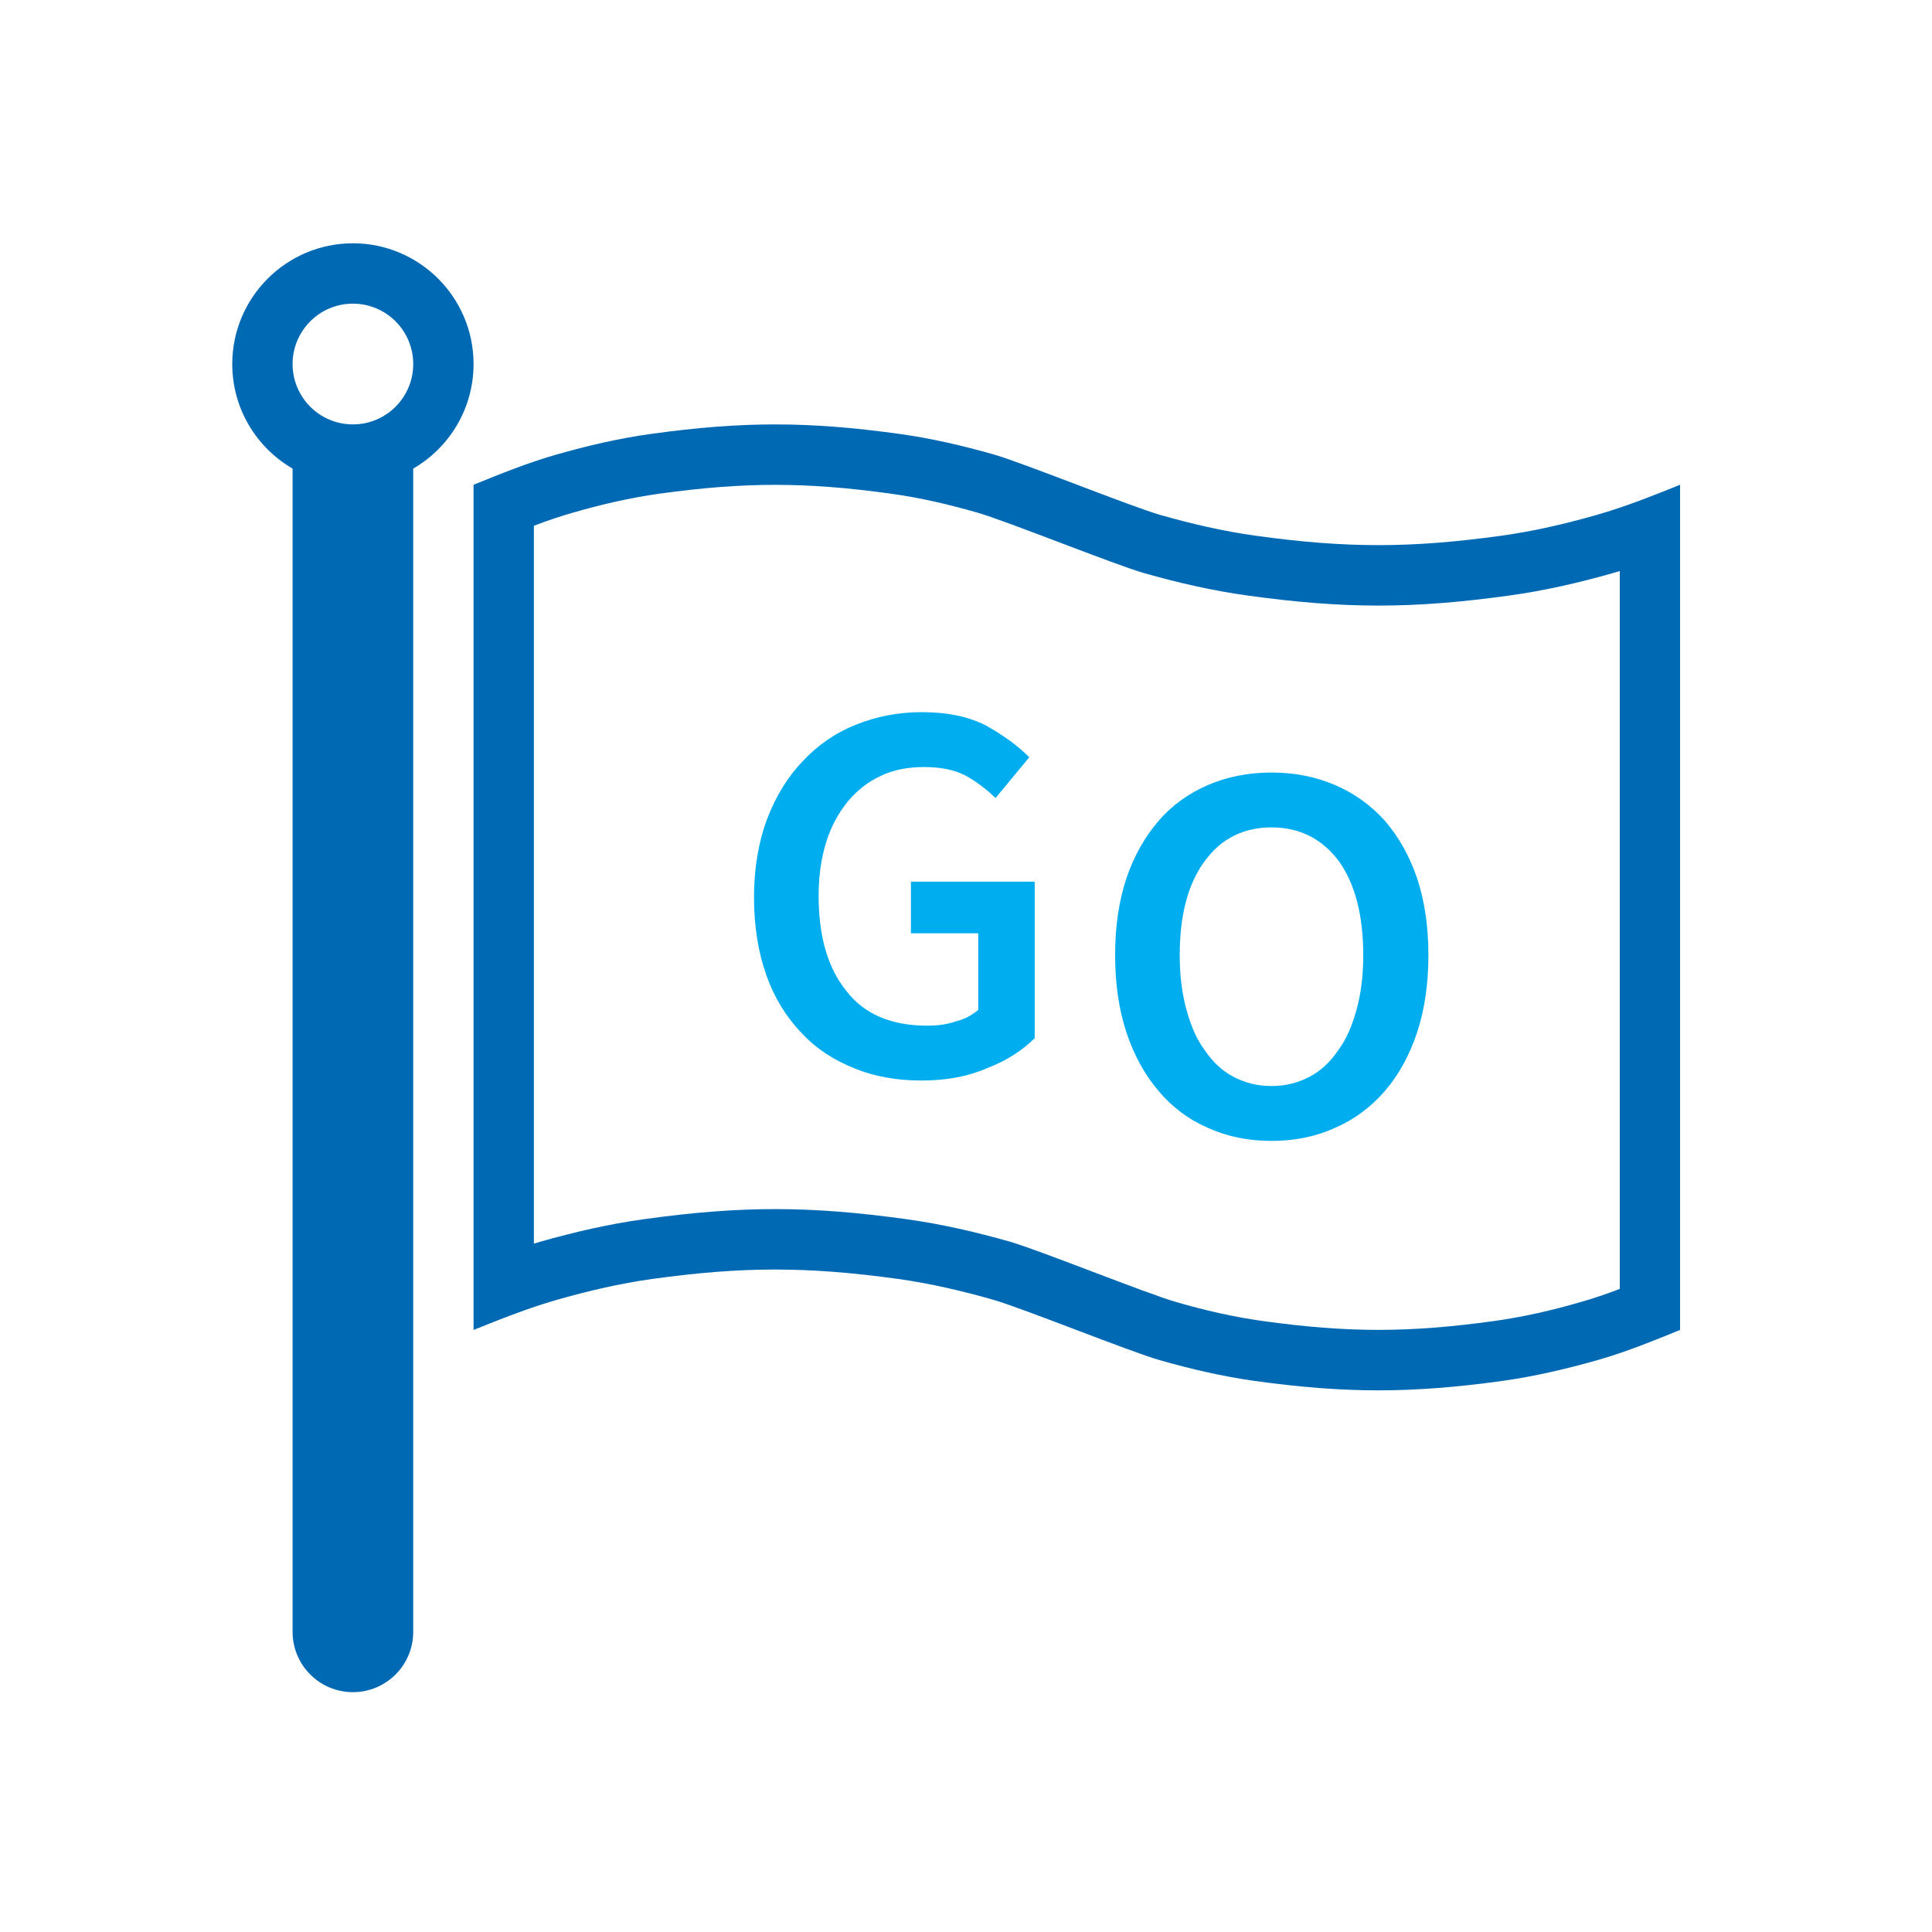
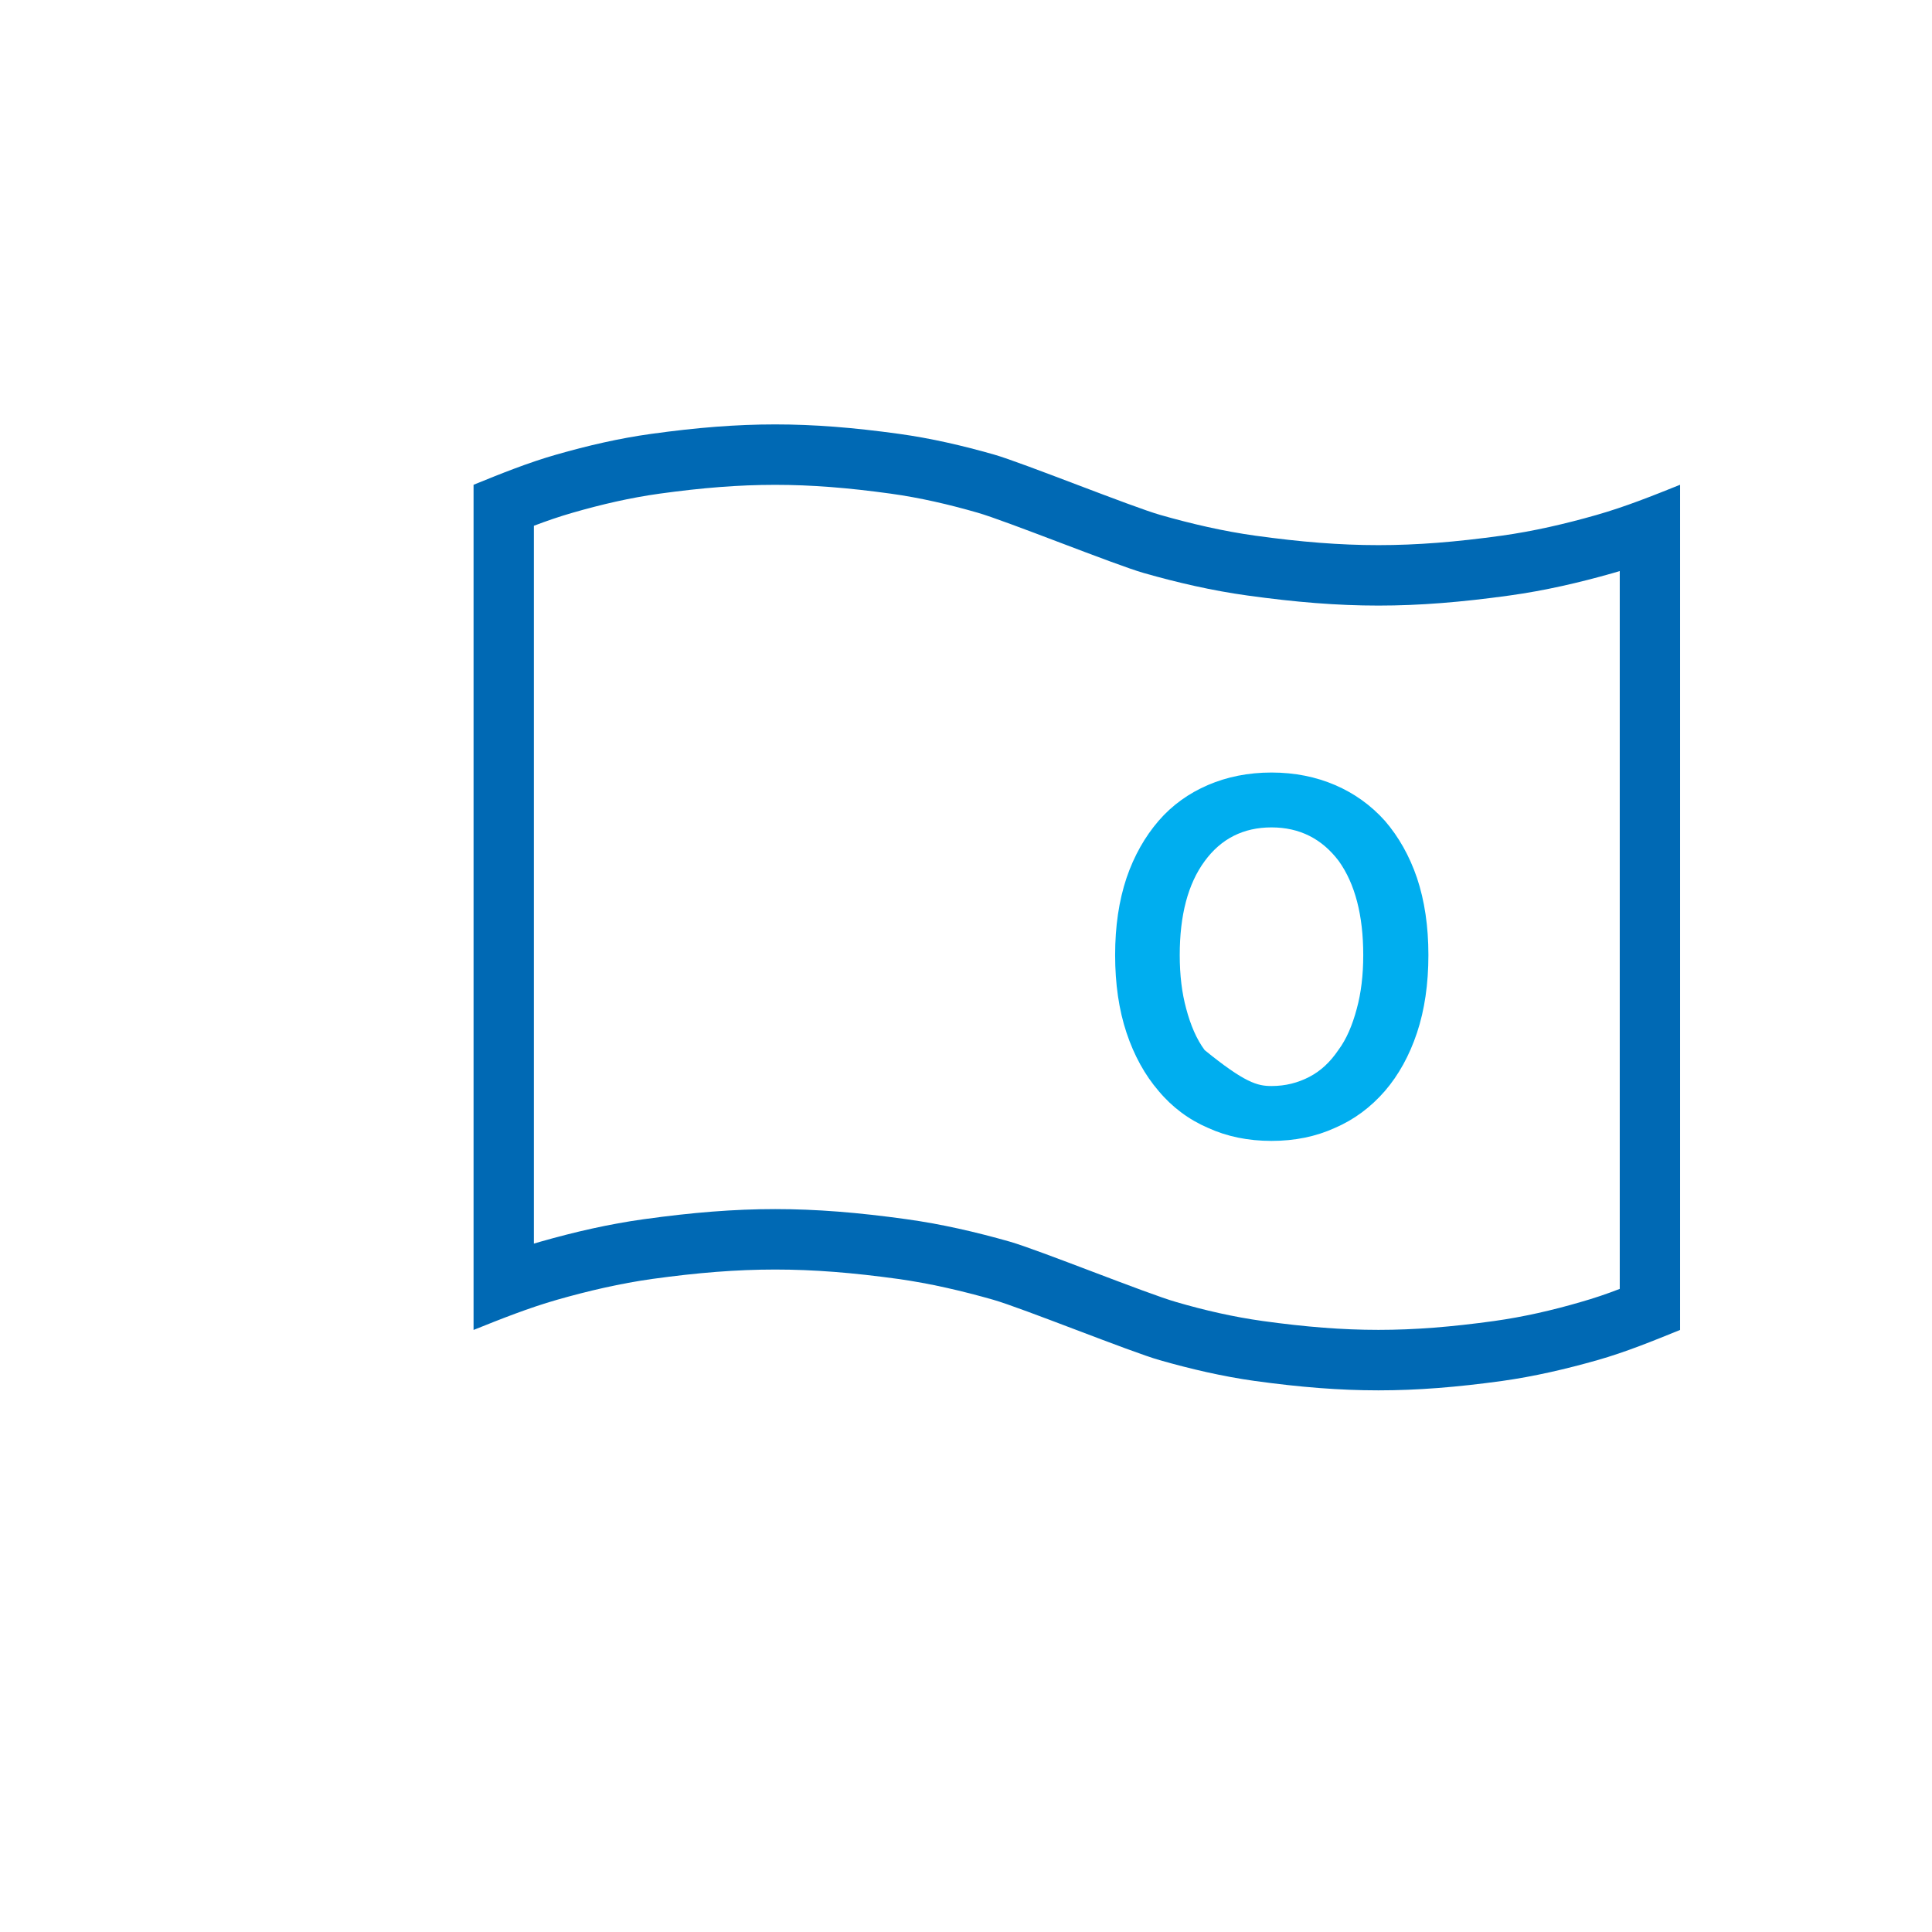
<svg xmlns="http://www.w3.org/2000/svg" xmlns:ns1="http://www.serif.com/" width="100%" height="100%" viewBox="0 0 128 128" version="1.1" xml:space="preserve" style="fill-rule:evenodd;clip-rule:evenodd;stroke-linejoin:round;stroke-miterlimit:2;">
  <g transform="matrix(1,0,0,1,-12854,-928)">
    <g transform="matrix(0.621,0,0,0.938,11979.6,922.266)">
      <g id="_-Rechteck-" ns1:id="(Rechteck)" transform="matrix(2.081,0,0,1.334,-1657.02,-272.188)">
-         <rect x="1472.46" y="208.582" width="98.989" height="102.299" style="fill:none;" />
-       </g>
+         </g>
    </g>
    <g transform="matrix(0.621,0,0,0.938,11979.6,914.266)">
      <g id="Icon" transform="matrix(1.609,0,0,1.066,1400.65,414.872)">
        <g transform="matrix(1,0,0,1,-1180,-1303.33)">
-           <path d="M1204,958.928C1201.61,957.544 1200,954.959 1200,952C1200,947.585 1203.59,944 1208,944C1212.41,944 1216,947.585 1216,952C1216,954.959 1214.39,957.544 1212,958.928L1212,1036C1212,1038.21 1210.21,1040 1208,1040C1205.79,1040 1204,1038.21 1204,1036L1204,958.928ZM1208,1036C1208,1036 1208,1036 1208,1036ZM1208,948C1210.21,948 1212,949.792 1212,952C1212,954.208 1210.21,956 1208,956C1205.79,956 1204,954.208 1204,952C1204,949.792 1205.79,948 1208,948Z" style="fill:rgb(0,105,180);" />
-         </g>
+           </g>
        <g transform="matrix(1,0,0,1,-1368,-1303.33)">
          <path d="M1449.54,962C1447.65,961.463 1440.39,958.535 1438.52,958C1436.44,957.408 1434.34,956.919 1432.2,956.625C1426.16,955.792 1421.84,955.792 1415.8,956.625C1413.66,956.919 1411.56,957.408 1409.49,958C1407.61,958.535 1405.8,959.269 1404,960L1404,1016C1405.82,1015.27 1407.65,1014.54 1409.54,1014C1411.61,1013.41 1413.72,1012.92 1415.85,1012.62C1421.88,1011.79 1426.12,1011.79 1432.15,1012.62C1434.28,1012.92 1436.39,1013.41 1438.46,1014C1440.35,1014.54 1447.61,1017.47 1449.49,1018C1451.56,1018.59 1453.66,1019.08 1455.8,1019.38C1461.84,1020.21 1466.16,1020.21 1472.2,1019.38C1474.34,1019.08 1476.44,1018.59 1478.52,1018C1480.39,1017.47 1482.2,1016.73 1484,1016L1484,960C1482.18,960.73 1480.35,961.463 1478.46,962C1476.39,962.59 1474.28,963.08 1472.15,963.375C1466.12,964.208 1461.88,964.208 1455.85,963.375C1453.72,963.08 1451.61,962.59 1449.54,962ZM1480,965.716L1479.56,965.847C1477.31,966.488 1475.01,967.017 1472.69,967.337C1466.26,968.227 1461.74,968.227 1455.31,967.337C1452.99,967.017 1450.69,966.488 1448.44,965.847C1446.55,965.31 1439.29,962.381 1437.41,961.846C1435.53,961.305 1433.6,960.856 1431.66,960.588C1426.01,959.81 1421.99,959.81 1416.34,960.588C1414.4,960.856 1412.47,961.305 1410.59,961.846C1409.71,962.096 1408.85,962.395 1408,962.716L1408,1010.28L1408.44,1010.15C1410.69,1009.51 1412.99,1008.98 1415.31,1008.66C1421.74,1007.77 1426.26,1007.77 1432.69,1008.66C1435.01,1008.98 1437.31,1009.51 1439.56,1010.15C1441.45,1010.69 1448.71,1013.62 1450.59,1014.15C1452.47,1014.7 1454.4,1015.14 1456.34,1015.41C1461.99,1016.19 1466.01,1016.19 1471.66,1015.41C1473.6,1015.14 1475.53,1014.7 1477.41,1014.15C1478.29,1013.9 1479.15,1013.61 1480,1013.28L1480,965.716Z" style="fill:rgb(0,105,180);" />
        </g>
        <g transform="matrix(36,0,0,36,52.832,-304.288)">
-           <path d="M0.357,0.012C0.313,0.012 0.272,0.005 0.235,-0.01C0.197,-0.025 0.164,-0.046 0.137,-0.075C0.109,-0.104 0.087,-0.139 0.072,-0.181C0.057,-0.223 0.049,-0.271 0.049,-0.325C0.049,-0.378 0.057,-0.426 0.073,-0.469C0.089,-0.511 0.111,-0.547 0.139,-0.576C0.166,-0.605 0.199,-0.628 0.237,-0.643C0.274,-0.658 0.315,-0.666 0.358,-0.666C0.405,-0.666 0.444,-0.658 0.477,-0.641C0.509,-0.623 0.535,-0.604 0.556,-0.583L0.494,-0.508C0.477,-0.524 0.459,-0.538 0.439,-0.549C0.418,-0.56 0.393,-0.565 0.362,-0.565C0.333,-0.565 0.306,-0.56 0.283,-0.549C0.259,-0.538 0.239,-0.522 0.222,-0.502C0.205,-0.481 0.191,-0.456 0.182,-0.427C0.173,-0.398 0.168,-0.365 0.168,-0.328C0.168,-0.253 0.185,-0.195 0.219,-0.153C0.252,-0.11 0.302,-0.089 0.368,-0.089C0.387,-0.089 0.404,-0.091 0.421,-0.097C0.438,-0.101 0.451,-0.109 0.462,-0.118L0.462,-0.259L0.338,-0.259L0.338,-0.354L0.566,-0.354L0.566,-0.066C0.544,-0.044 0.515,-0.025 0.479,-0.011C0.442,0.005 0.402,0.012 0.357,0.012Z" style="fill:rgb(0,174,239);fill-rule:nonzero;" />
-         </g>
+           </g>
        <g transform="matrix(36,0,0,36,76.776,-300.288)">
-           <path d="M0.337,0.012C0.294,0.012 0.255,0.004 0.22,-0.012C0.185,-0.027 0.154,-0.05 0.129,-0.08C0.104,-0.109 0.084,-0.145 0.07,-0.187C0.056,-0.229 0.049,-0.277 0.049,-0.33C0.049,-0.383 0.056,-0.43 0.07,-0.472C0.084,-0.513 0.104,-0.548 0.129,-0.577C0.154,-0.606 0.185,-0.628 0.22,-0.643C0.255,-0.658 0.294,-0.666 0.337,-0.666C0.38,-0.666 0.419,-0.658 0.454,-0.643C0.489,-0.628 0.52,-0.606 0.546,-0.577C0.571,-0.548 0.591,-0.513 0.605,-0.472C0.619,-0.43 0.626,-0.383 0.626,-0.33C0.626,-0.277 0.619,-0.229 0.605,-0.187C0.591,-0.145 0.571,-0.109 0.546,-0.08C0.52,-0.05 0.489,-0.027 0.454,-0.012C0.419,0.004 0.38,0.012 0.337,0.012ZM0.337,-0.089C0.363,-0.089 0.386,-0.095 0.407,-0.106C0.428,-0.117 0.445,-0.133 0.46,-0.155C0.475,-0.175 0.486,-0.201 0.494,-0.231C0.502,-0.26 0.506,-0.293 0.506,-0.33C0.506,-0.403 0.491,-0.461 0.461,-0.503C0.43,-0.544 0.389,-0.565 0.337,-0.565C0.285,-0.565 0.244,-0.544 0.214,-0.503C0.183,-0.461 0.168,-0.403 0.168,-0.33C0.168,-0.293 0.172,-0.26 0.18,-0.231C0.188,-0.201 0.199,-0.175 0.214,-0.155C0.229,-0.133 0.246,-0.117 0.267,-0.106C0.288,-0.095 0.311,-0.089 0.337,-0.089Z" style="fill:rgb(0,174,239);fill-rule:nonzero;" />
+           <path d="M0.337,0.012C0.294,0.012 0.255,0.004 0.22,-0.012C0.185,-0.027 0.154,-0.05 0.129,-0.08C0.104,-0.109 0.084,-0.145 0.07,-0.187C0.056,-0.229 0.049,-0.277 0.049,-0.33C0.049,-0.383 0.056,-0.43 0.07,-0.472C0.084,-0.513 0.104,-0.548 0.129,-0.577C0.154,-0.606 0.185,-0.628 0.22,-0.643C0.255,-0.658 0.294,-0.666 0.337,-0.666C0.38,-0.666 0.419,-0.658 0.454,-0.643C0.489,-0.628 0.52,-0.606 0.546,-0.577C0.571,-0.548 0.591,-0.513 0.605,-0.472C0.619,-0.43 0.626,-0.383 0.626,-0.33C0.626,-0.277 0.619,-0.229 0.605,-0.187C0.591,-0.145 0.571,-0.109 0.546,-0.08C0.52,-0.05 0.489,-0.027 0.454,-0.012C0.419,0.004 0.38,0.012 0.337,0.012ZM0.337,-0.089C0.363,-0.089 0.386,-0.095 0.407,-0.106C0.428,-0.117 0.445,-0.133 0.46,-0.155C0.475,-0.175 0.486,-0.201 0.494,-0.231C0.502,-0.26 0.506,-0.293 0.506,-0.33C0.506,-0.403 0.491,-0.461 0.461,-0.503C0.43,-0.544 0.389,-0.565 0.337,-0.565C0.285,-0.565 0.244,-0.544 0.214,-0.503C0.183,-0.461 0.168,-0.403 0.168,-0.33C0.168,-0.293 0.172,-0.26 0.18,-0.231C0.188,-0.201 0.199,-0.175 0.214,-0.155C0.288,-0.095 0.311,-0.089 0.337,-0.089Z" style="fill:rgb(0,174,239);fill-rule:nonzero;" />
        </g>
      </g>
    </g>
  </g>
</svg>